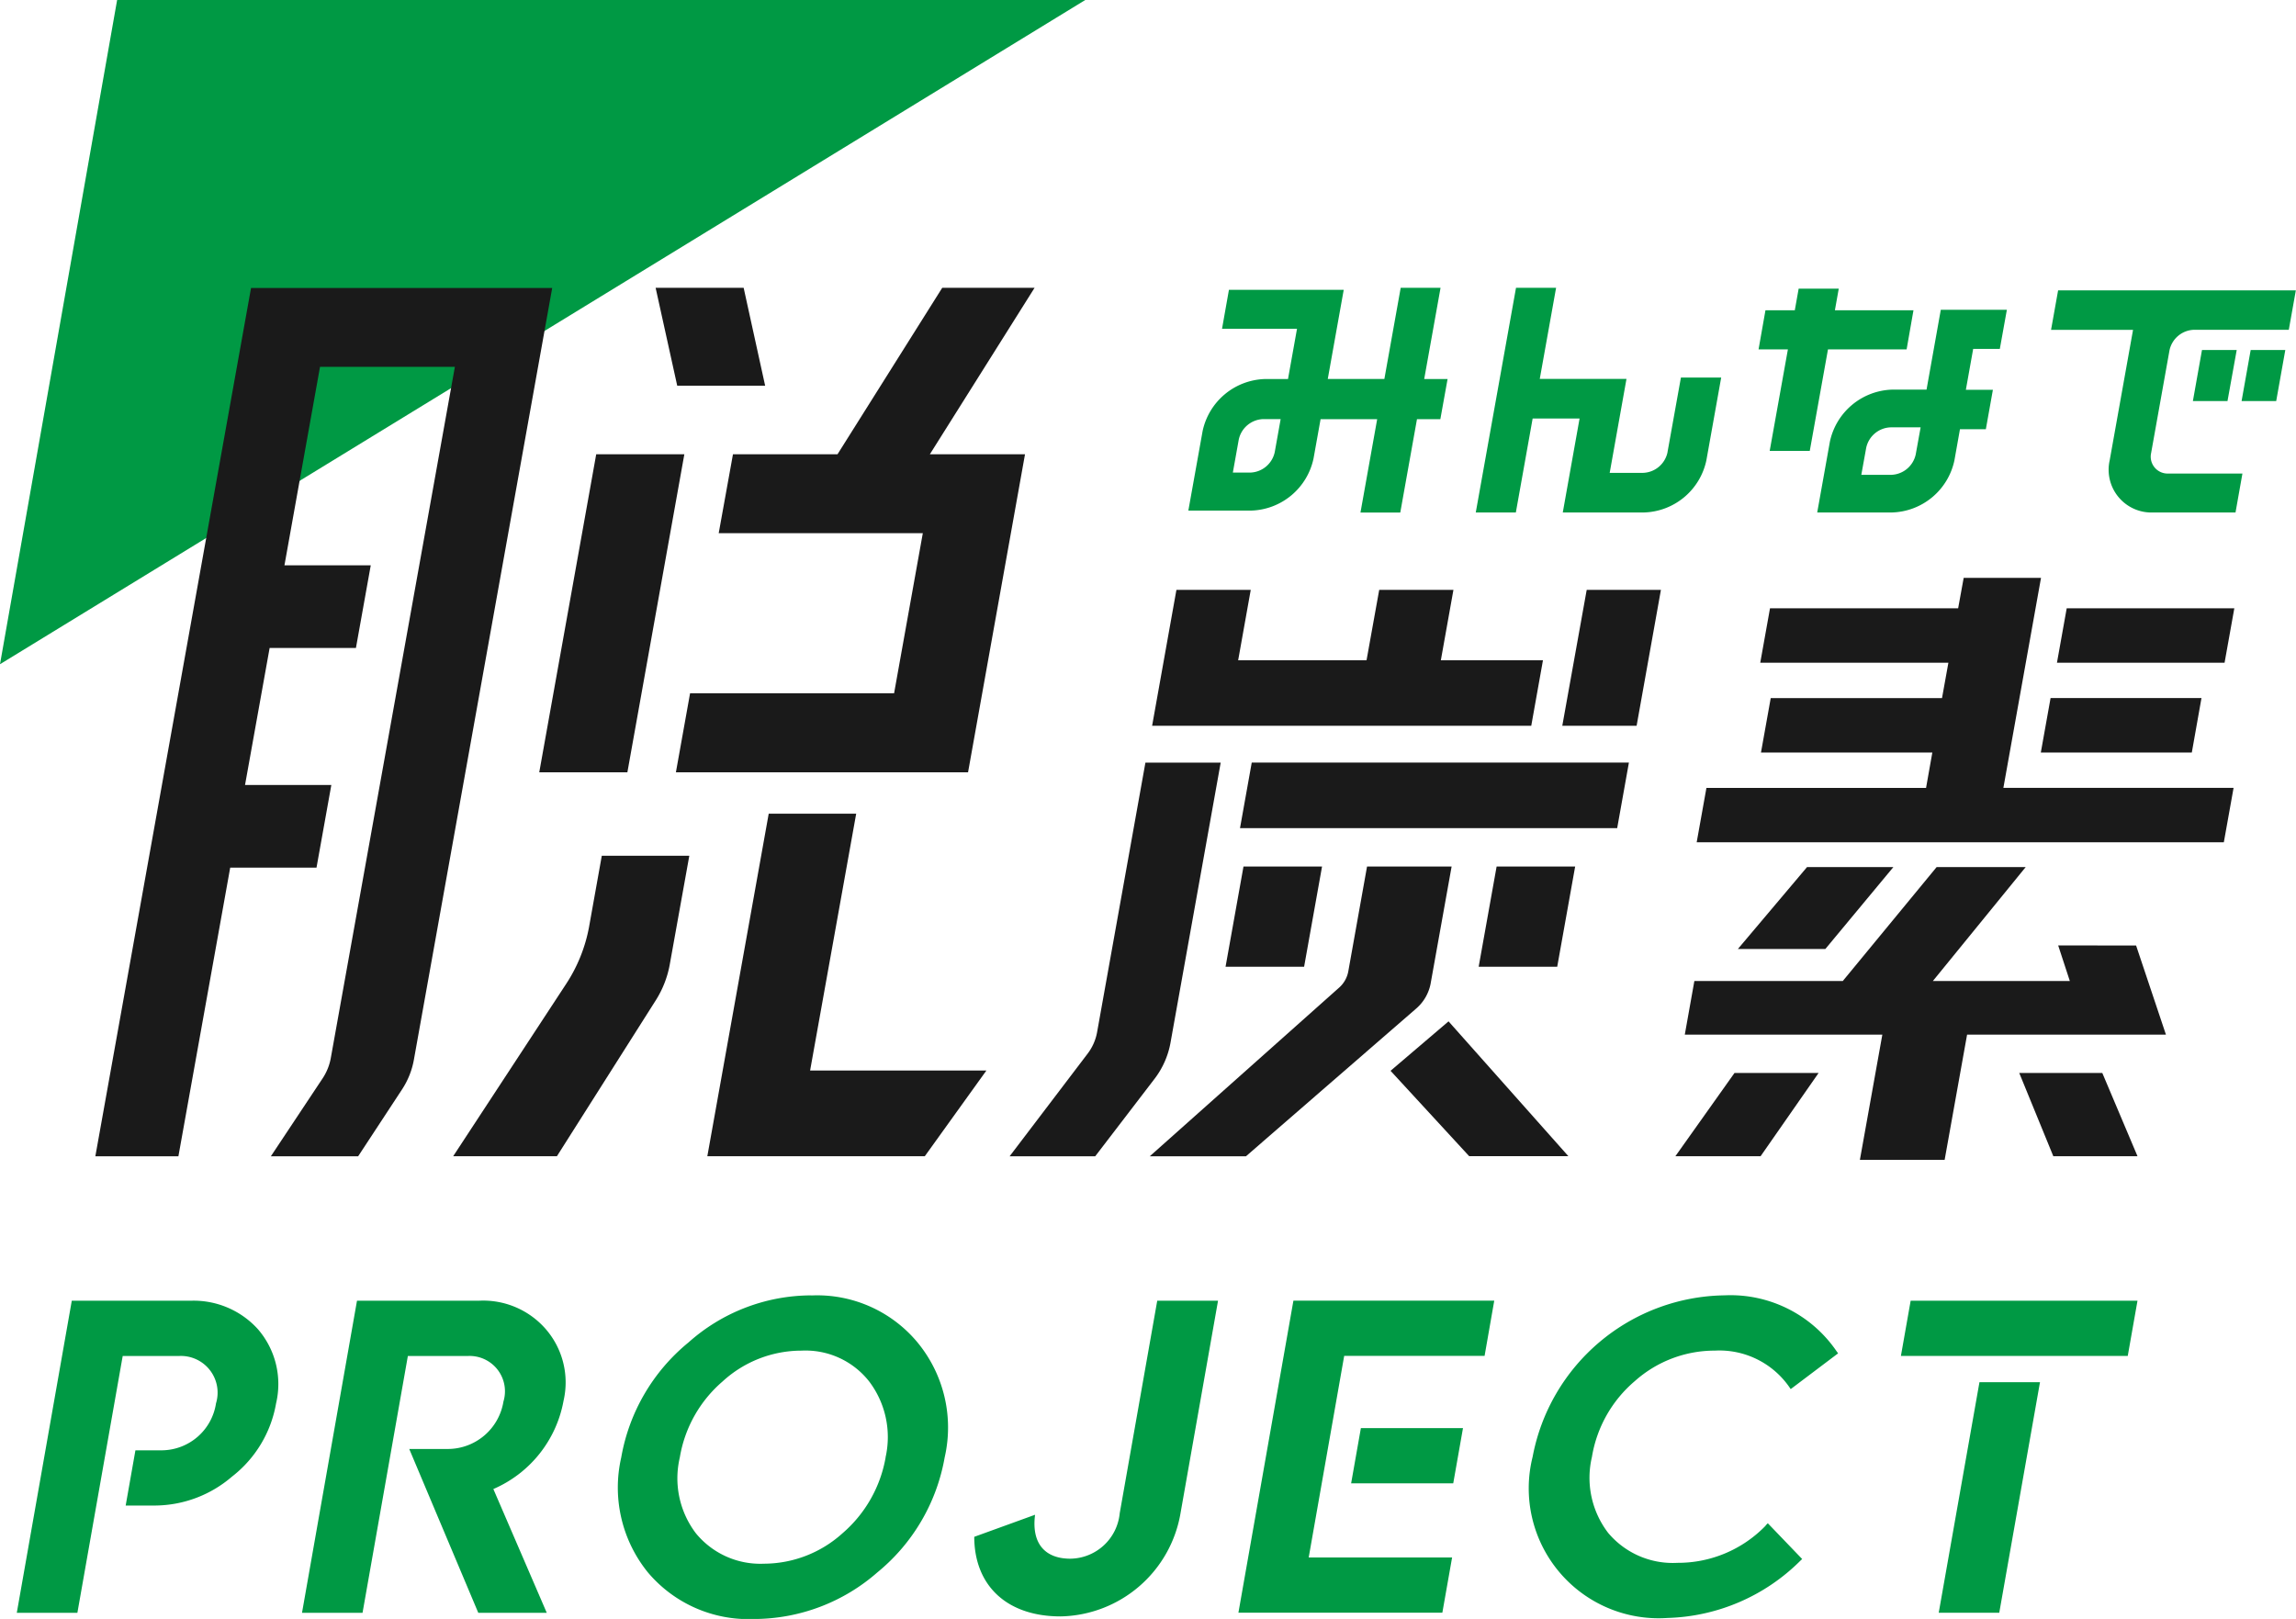
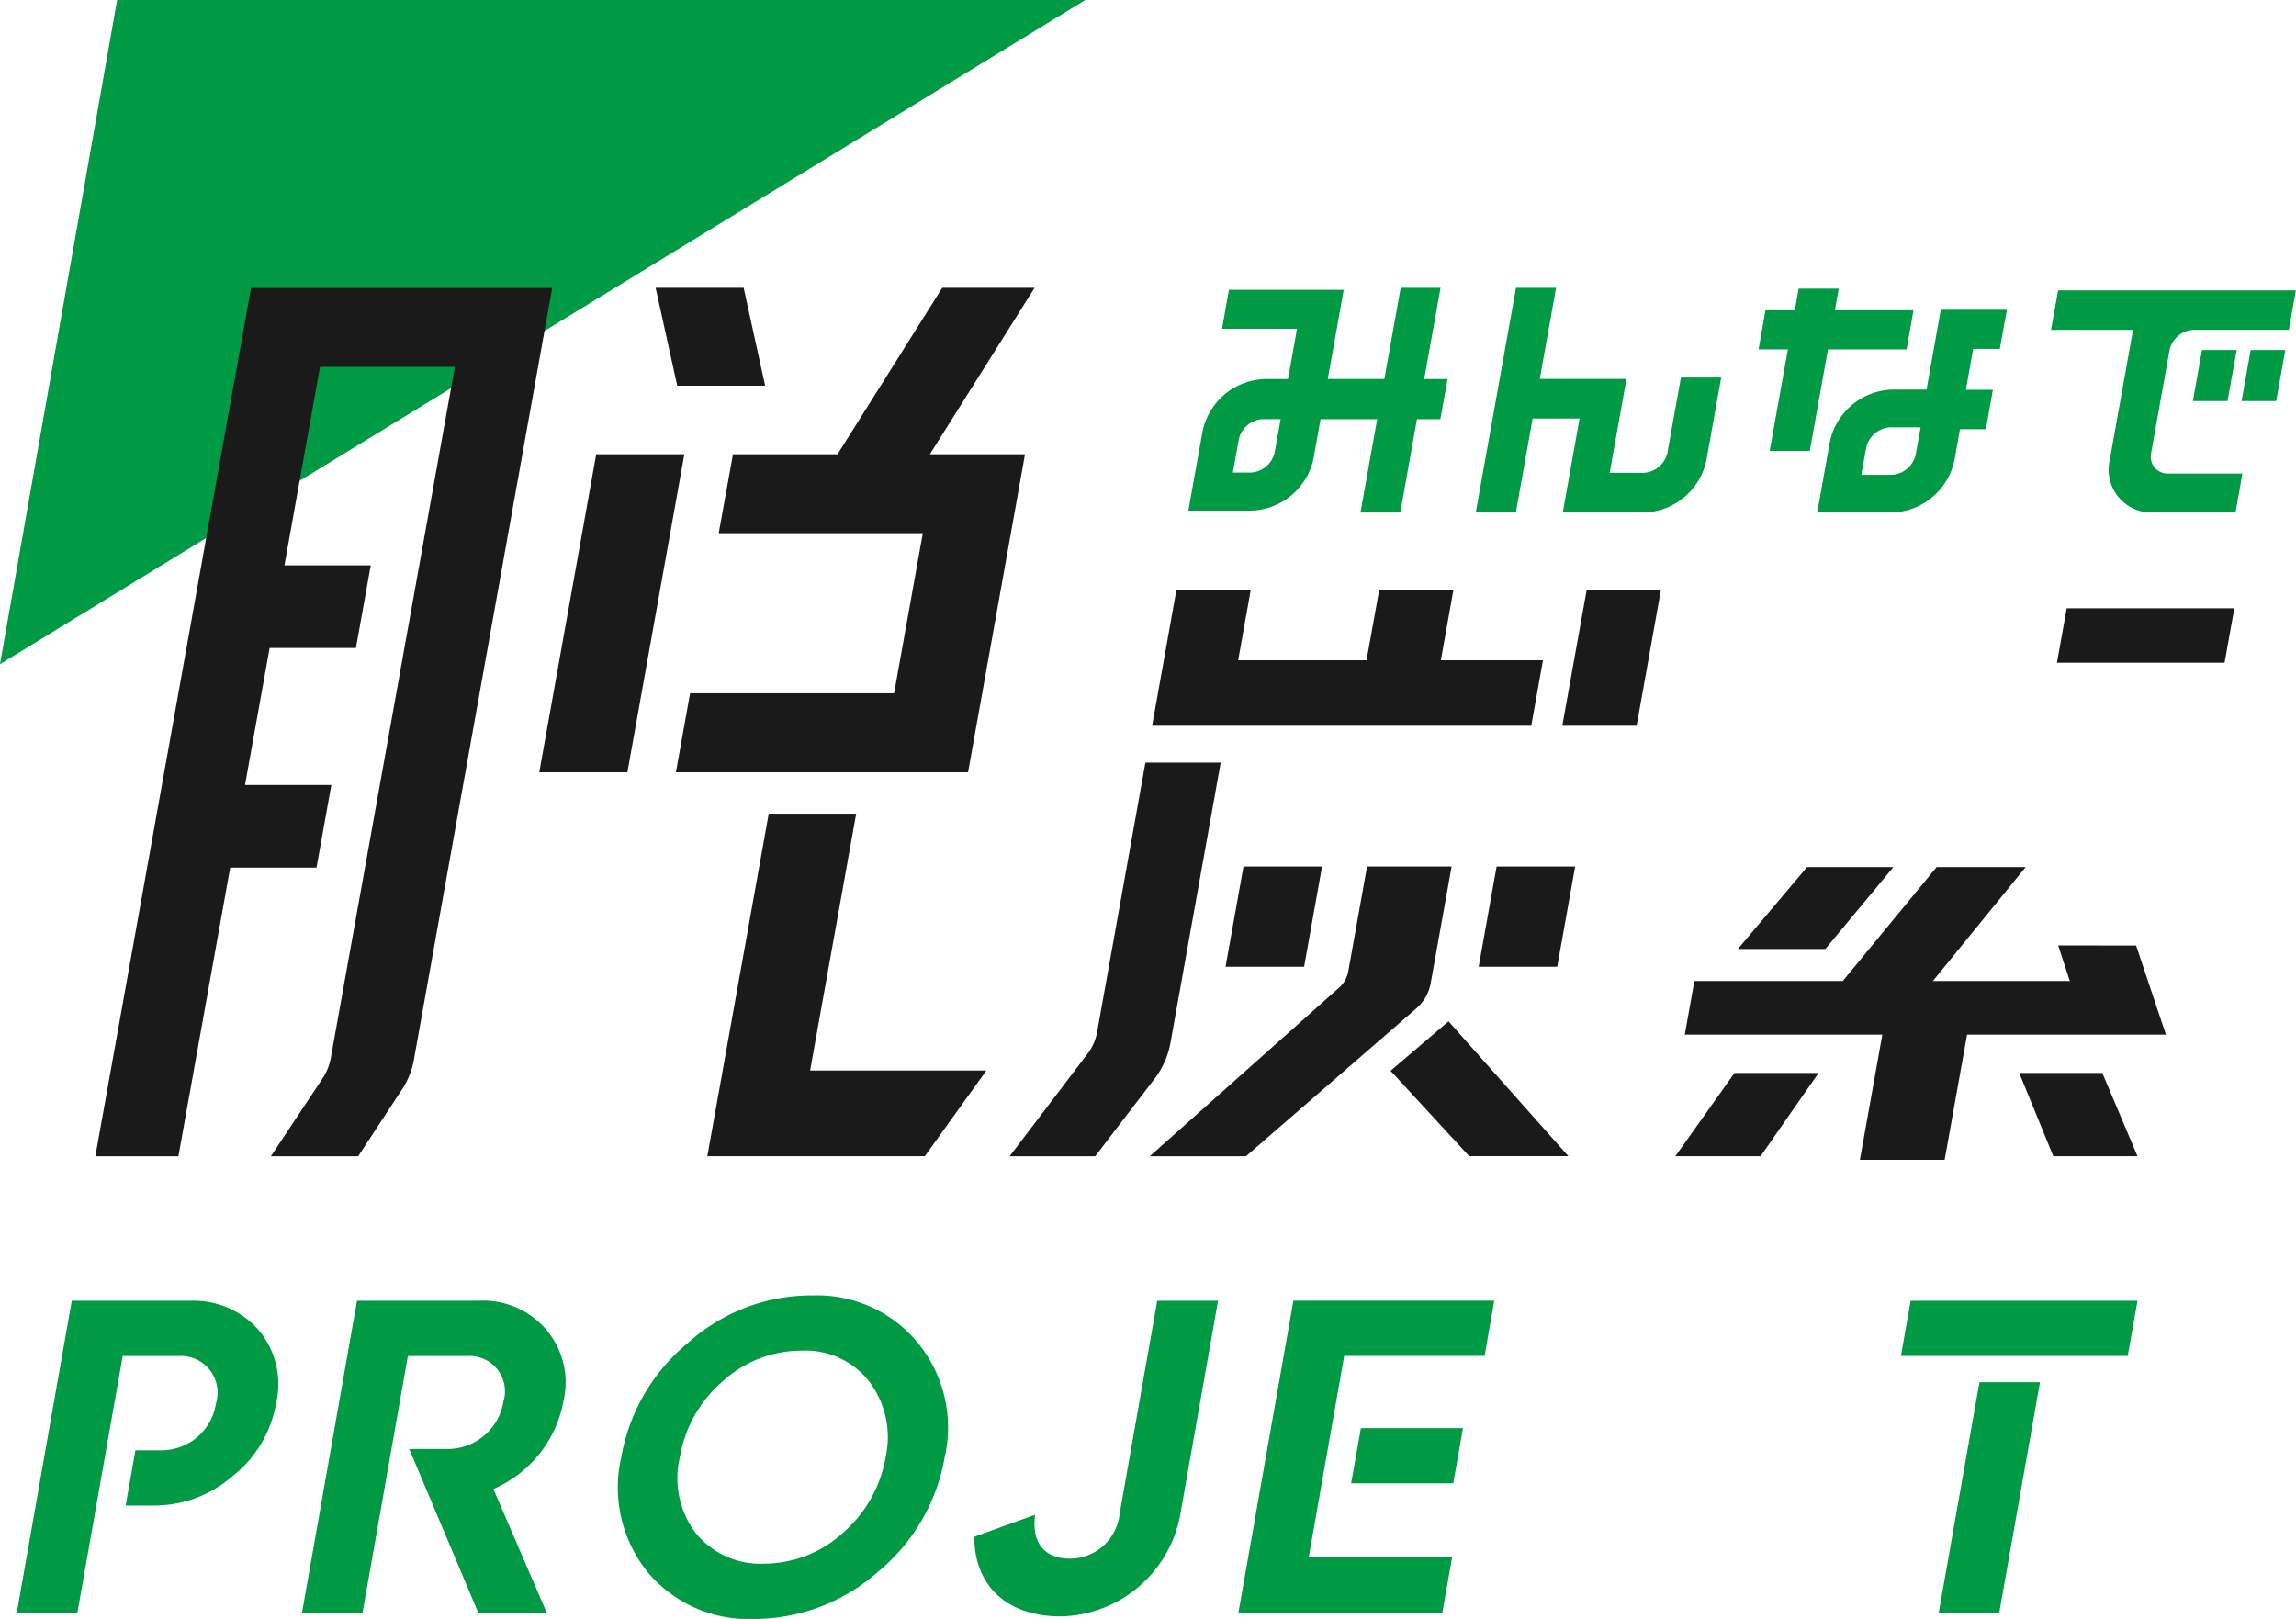
<svg xmlns="http://www.w3.org/2000/svg" id="design" width="133.021" height="93.803" viewBox="0 0 133.021 93.803">
  <g id="グループ_514" data-name="グループ 514">
    <g id="グループ_510" data-name="グループ 510">
      <path id="パス_6995" data-name="パス 6995" d="M0,38.485,6.786,0h56.09Z" fill="#094" />
      <g id="グループ_504" data-name="グループ 504" transform="translate(68.846 16.676)">
        <path id="パス_6996" data-name="パス 6996" d="M141.23,30.67h-2.305l-.946,5.28H134.7l.924-5.165h-6.65l-.4,2.256h4.344l-.522,2.914h-1.338a3.809,3.809,0,0,0-3.61,3.018l-.826,4.605h3.643a3.809,3.809,0,0,0,3.61-3.018l.408-2.278h3.279l-.968,5.41H138.9l.968-5.41h1.354l.419-2.327h-1.354l.946-5.28Zm-9.26,7.607-.343,1.914a1.5,1.5,0,0,1-1.419,1.185H129.2l.343-1.914a1.5,1.5,0,0,1,1.419-1.185Z" transform="translate(-126.62 -30.67)" fill="#094" />
        <path id="パス_6997" data-name="パス 6997" d="M168.358,40.207a1.5,1.5,0,0,1-1.419,1.185h-1.93l.973-5.443h-5.024l.946-5.28h-2.322L157.25,43.687h2.322l.973-5.443h2.719l-.973,5.443H167a3.809,3.809,0,0,0,3.61-3.018l.859-4.8h-2.333l-.778,4.328Z" transform="translate(-140.596 -30.67)" fill="#094" />
        <g id="グループ_502" data-name="グループ 502" transform="translate(33.031 0.049)">
          <path id="パス_6998" data-name="パス 6998" d="M196.352,32.011H191.8l.223-1.251H189.7l-.223,1.251h-1.7l-.4,2.267h1.7l-1.055,5.883h2.322l1.055-5.883h4.556Z" transform="translate(-187.37 -30.76)" fill="#094" />
          <path id="パス_6999" data-name="パス 6999" d="M202.656,35.277h1.555l.408-2.267h-3.828l-.826,4.627h-1.99a3.809,3.809,0,0,0-3.61,3.018l-.734,4.1h4.339a3.809,3.809,0,0,0,3.61-3.018l.321-1.805h1.5l.408-2.284h-1.566l.424-2.371Zm-3.034,4.546-.283,1.566a1.5,1.5,0,0,1-1.419,1.185h-1.734l.283-1.566a1.5,1.5,0,0,1,1.419-1.185Z" transform="translate(-190.226 -31.787)" fill="#094" />
        </g>
        <g id="グループ_503" data-name="グループ 503" transform="translate(49.984 0.147)">
          <path id="パス_7000" data-name="パス 7000" d="M235.666,40.258,236.2,37.3h-2.012l-.527,2.958Z" transform="translate(-225.444 -33.842)" fill="#094" />
          <path id="パス_7001" data-name="パス 7001" d="M238.85,40.258h2.006l.527-2.958h-2.006Z" transform="translate(-227.812 -33.842)" fill="#094" />
          <path id="パス_7002" data-name="パス 7002" d="M218.958,30.945l-.408,2.284H223.3l-1.354,7.563a2.478,2.478,0,0,0,2.528,3.018h4.763l.4-2.256h-4.29a.977.977,0,0,1-1-1.185l1.066-5.959a1.5,1.5,0,0,1,1.419-1.185h5.492l.408-2.284H218.958Z" transform="translate(-218.55 -30.94)" fill="#094" />
        </g>
      </g>
      <g id="グループ_509" data-name="グループ 509" transform="translate(5.524 16.676)">
        <g id="グループ_505" data-name="グループ 505" transform="translate(52.969 16.806)">
          <path id="パス_7003" data-name="パス 7003" d="M157.56,98.147h4.551l1.039-5.807H158.6Z" transform="translate(-130.385 -75.615)" fill="#1a1a1a" />
          <path id="パス_7004" data-name="パス 7004" d="M131.629,92.34l-1.039,5.807h4.551l1.039-5.807Z" transform="translate(-118.079 -75.615)" fill="#1a1a1a" />
          <path id="パス_7005" data-name="パス 7005" d="M148.17,111.705l4.556,4.948h5.747l-6.943-7.813Z" transform="translate(-126.1 -83.144)" fill="#1a1a1a" />
          <path id="パス_7006" data-name="パス 7006" d="M138.789,99.093,140,92.34h-4.9l-1.087,6.079a1.65,1.65,0,0,1-.522.93L122.51,109.13h5.573l9.874-8.569a2.54,2.54,0,0,0,.832-1.463Z" transform="translate(-114.392 -75.615)" fill="#1a1a1a" />
          <path id="パス_7007" data-name="パス 7007" d="M145.406,66.938H139.49l.729-4.078h-4.3l-.734,4.078h-7.438l.729-4.078h-4.306l-1.408,7.873h21.966Z" transform="translate(-114.506 -62.164)" fill="#1a1a1a" />
          <path id="パス_7008" data-name="パス 7008" d="M166.47,70.733h4.306l1.408-7.873h-4.3Z" transform="translate(-134.45 -62.164)" fill="#1a1a1a" />
          <path id="パス_7009" data-name="パス 7009" d="M116.9,97.5l2.909-16.236h-4.361l-2.8,15.621a2.907,2.907,0,0,1-.538,1.229l-4.529,5.959h4.959l3.436-4.486A4.859,4.859,0,0,0,116.9,97.5Z" transform="translate(-107.58 -70.56)" fill="#1a1a1a" />
-           <path id="パス_7010" data-name="パス 7010" d="M132.13,85.061h21.852l.68-3.8H132.81Z" transform="translate(-118.782 -70.56)" fill="#1a1a1a" />
          <path id="パス_7011" data-name="パス 7011" d="M215.16,114.34l1.974,4.823h4.877l-2.039-4.823Z" transform="translate(-156.666 -85.653)" fill="#1a1a1a" />
          <path id="パス_7012" data-name="パス 7012" d="M178.52,119.163h4.937l3.36-4.823h-4.872Z" transform="translate(-139.948 -85.653)" fill="#1a1a1a" />
          <path id="パス_7013" data-name="パス 7013" d="M229.456,64.82h-9.711l-.565,3.154h9.711Z" transform="translate(-158.501 -63.058)" fill="#1a1a1a" />
-           <path id="パス_7014" data-name="パス 7014" d="M226.208,77.544l.56-3.154h-8.743l-.565,3.154Z" transform="translate(-157.716 -67.425)" fill="#1a1a1a" />
          <path id="パス_7015" data-name="パス 7015" d="M201.159,96.94,201.833,99H193.9l5.377-6.6h-5.16L188.681,99h-8.6l-.555,3.11h11.445l-1.3,7.253h4.91l1.3-7.253h11.521l-1.729-5.165Z" transform="translate(-140.409 -75.643)" fill="#1a1a1a" />
-           <path id="パス_7016" data-name="パス 7016" d="M200.739,61.58h-4.48l-.321,1.762h-10.9l-.565,3.154h10.9l-.37,2.05H185.08l-.565,3.154h9.928l-.364,2.05H181.355L180.79,76.9h30.541l.565-3.154H198.559Z" transform="translate(-140.984 -61.58)" fill="#1a1a1a" />
          <path id="パス_7017" data-name="パス 7017" d="M189.187,92.4l-4.007,4.747h5.067l3.942-4.747Z" transform="translate(-142.987 -75.643)" fill="#1a1a1a" />
        </g>
        <g id="グループ_508" data-name="グループ 508">
          <g id="グループ_506" data-name="グループ 506">
-             <path id="パス_7018" data-name="パス 7018" d="M48.29,108.6H54.3l5.736-9.048a5.793,5.793,0,0,0,.8-2.055L61.97,91.19H56.9l-.739,4.127a8.981,8.981,0,0,1-1.338,3.317Z" transform="translate(-27.558 -58.284)" fill="#1a1a1a" />
            <path id="パス_7019" data-name="パス 7019" d="M76.205,36.341,74.96,30.67h-5.1l1.251,5.671Z" transform="translate(-37.4 -30.67)" fill="#1a1a1a" />
            <path id="パス_7020" data-name="パス 7020" d="M17.973,64.276h5l.859-4.79h-5l1.425-7.938h5l.859-4.79h-5l2.061-11.5H30.99L23.8,75.313a3.14,3.14,0,0,1-.468,1.164L20.328,81h5.057l2.545-3.877a4.62,4.62,0,0,0,.685-1.718L36.628,30.69H19.18L10.16,81h4.812l3-16.719Z" transform="translate(-10.16 -30.679)" fill="#1a1a1a" />
            <path id="パス_7021" data-name="パス 7021" d="M57.46,66.837h5.106l3.3-18.427H60.76Z" transform="translate(-31.742 -38.764)" fill="#1a1a1a" />
          </g>
          <g id="グループ_507" data-name="グループ 507" transform="translate(33.635)">
            <path id="パス_7022" data-name="パス 7022" d="M88.946,58.742l3.3-18.427H86.733L92.8,30.67h-5.35l-6.068,9.646H75.326L74.5,44.888H86.325l-1.664,9.276H72.841l-.821,4.578Z" transform="translate(-72.02 -30.67)" fill="#1a1a1a" />
            <path id="パス_7023" data-name="パス 7023" d="M81.324,101.592l2.67-14.882H78.926L75.37,106.556h12.6l3.567-4.964Z" transform="translate(-73.549 -56.24)" fill="#1a1a1a" />
          </g>
        </g>
      </g>
    </g>
    <g id="グループ_513" data-name="グループ 513" transform="translate(0.973 75.055)">
      <path id="パス_7024" data-name="パス 7024" d="M77.071,138.04a10.708,10.708,0,0,0-7.112,2.724,11.063,11.063,0,0,0-3.9,6.666,7.808,7.808,0,0,0,1.544,6.661,7.619,7.619,0,0,0,6.16,2.7,10.865,10.865,0,0,0,7.134-2.7,11.065,11.065,0,0,0,3.9-6.661,7.751,7.751,0,0,0-1.571-6.661,7.558,7.558,0,0,0-6.155-2.724Zm4.306,9.385a7.5,7.5,0,0,1-2.5,4.4,6.813,6.813,0,0,1-4.546,1.762,4.824,4.824,0,0,1-3.947-1.762,5.265,5.265,0,0,1-.93-4.4,7.4,7.4,0,0,1,2.479-4.4,6.764,6.764,0,0,1,4.573-1.783,4.689,4.689,0,0,1,3.915,1.783,5.342,5.342,0,0,1,.952,4.4Z" transform="translate(-31.04 -138.04)" fill="#094" />
-       <path id="パス_7025" data-name="パス 7025" d="M176.677,151.378a7.059,7.059,0,0,1-5.116,2.159,4.888,4.888,0,0,1-4.013-1.734,5.248,5.248,0,0,1-.941-4.4,7.312,7.312,0,0,1,2.49-4.4,6.945,6.945,0,0,1,4.627-1.762,4.933,4.933,0,0,1,4.317,2.11l.082.12,2.746-2.072-.087-.12a7.442,7.442,0,0,0-6.492-3.241,11.478,11.478,0,0,0-11.119,9.357,7.527,7.527,0,0,0,7.819,9.336,11.344,11.344,0,0,0,7.672-3.295l.125-.12-1.99-2.072-.125.125Z" transform="translate(-75.35 -138.04)" fill="#094" />
      <path id="パス_7026" data-name="パス 7026" d="M11.914,138.61H4.976L1.79,156.694H5.3l2.626-14.882H11.2a2.126,2.126,0,0,1,2.131,2.746,3.2,3.2,0,0,1-3.094,2.719H8.663l-.565,3.2H9.826a6.9,6.9,0,0,0,4.431-1.675,6.844,6.844,0,0,0,2.555-4.246,4.86,4.86,0,0,0-1.055-4.3,5.02,5.02,0,0,0-3.844-1.647Z" transform="translate(-1.79 -138.3)" fill="#094" />
      <g id="グループ_511" data-name="グループ 511" transform="translate(70.776 0.31)">
        <path id="パス_7027" data-name="パス 7027" d="M138.088,141.807h8.134l.56-3.2H135.146l-3.186,18.079h11.815l.565-3.2h-8.308Z" transform="translate(-131.96 -138.61)" fill="#094" />
        <path id="パス_7028" data-name="パス 7028" d="M149.886,155.383l.565-3.2h-5.916l-.565,3.2Z" transform="translate(-137.44 -144.802)" fill="#094" />
      </g>
      <g id="グループ_512" data-name="グループ 512" transform="translate(109.158 0.31)">
        <path id="パス_7029" data-name="パス 7029" d="M206.58,160.649h3.507l2.36-13.359H208.94Z" transform="translate(-204.389 -142.57)" fill="#094" />
        <path id="パス_7030" data-name="パス 7030" d="M203.115,138.61l-.565,3.2h13.142l.565-3.2Z" transform="translate(-202.55 -138.61)" fill="#094" />
      </g>
      <path id="パス_7031" data-name="パス 7031" d="M47.334,144.4a4.715,4.715,0,0,0-1.006-4.116,4.8,4.8,0,0,0-3.893-1.675H35.366L32.18,156.694h3.507l2.626-14.882H41.8a2.048,2.048,0,0,1,2.05,2.642,3.27,3.27,0,0,1-3.257,2.746h-2.2l4,9.493H46.36l-3.094-7.172a6.913,6.913,0,0,0,4.067-5.116Z" transform="translate(-15.656 -138.3)" fill="#094" />
      <path id="パス_7032" data-name="パス 7032" d="M114.413,138.61l-2.175,12.321a2.91,2.91,0,0,1-2.865,2.626c-1.386,0-2.262-.8-2.039-2.545l-3.523,1.278c.005,2.816,1.876,4.611,5,4.611a7.189,7.189,0,0,0,6.949-5.97l2.175-12.321h-3.523Z" transform="translate(-48.34 -138.3)" fill="#094" />
    </g>
  </g>
</svg>